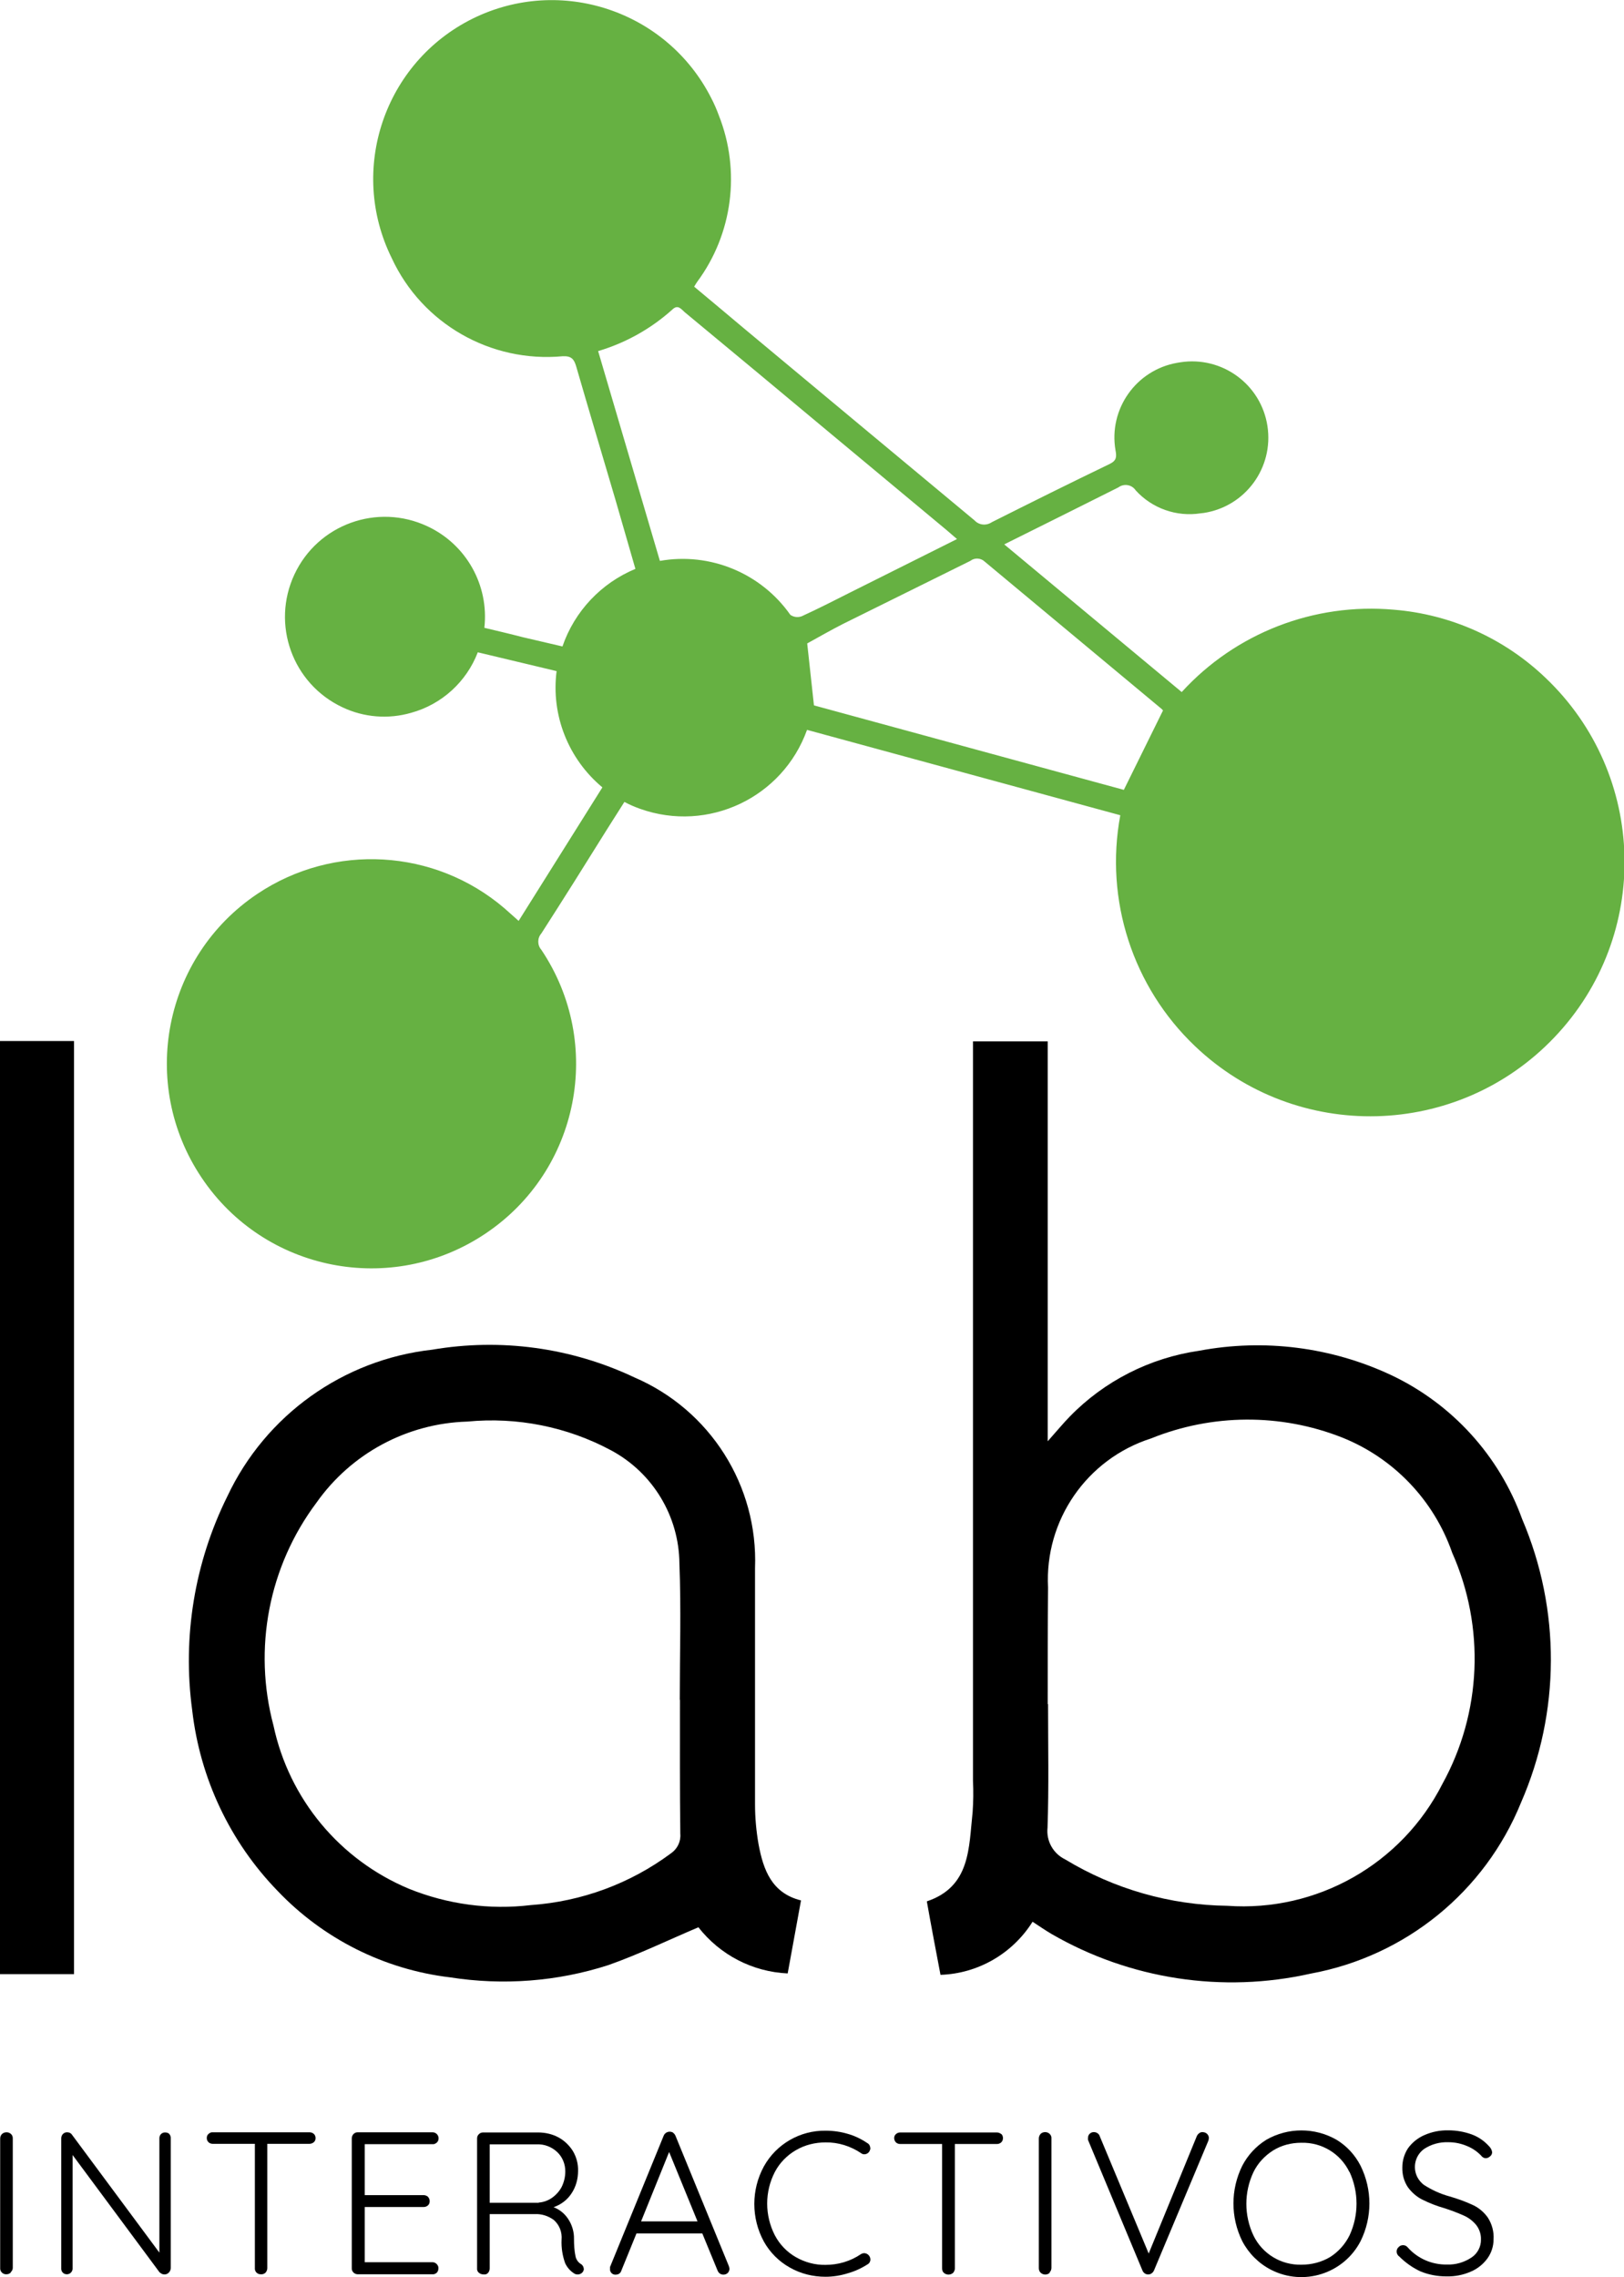
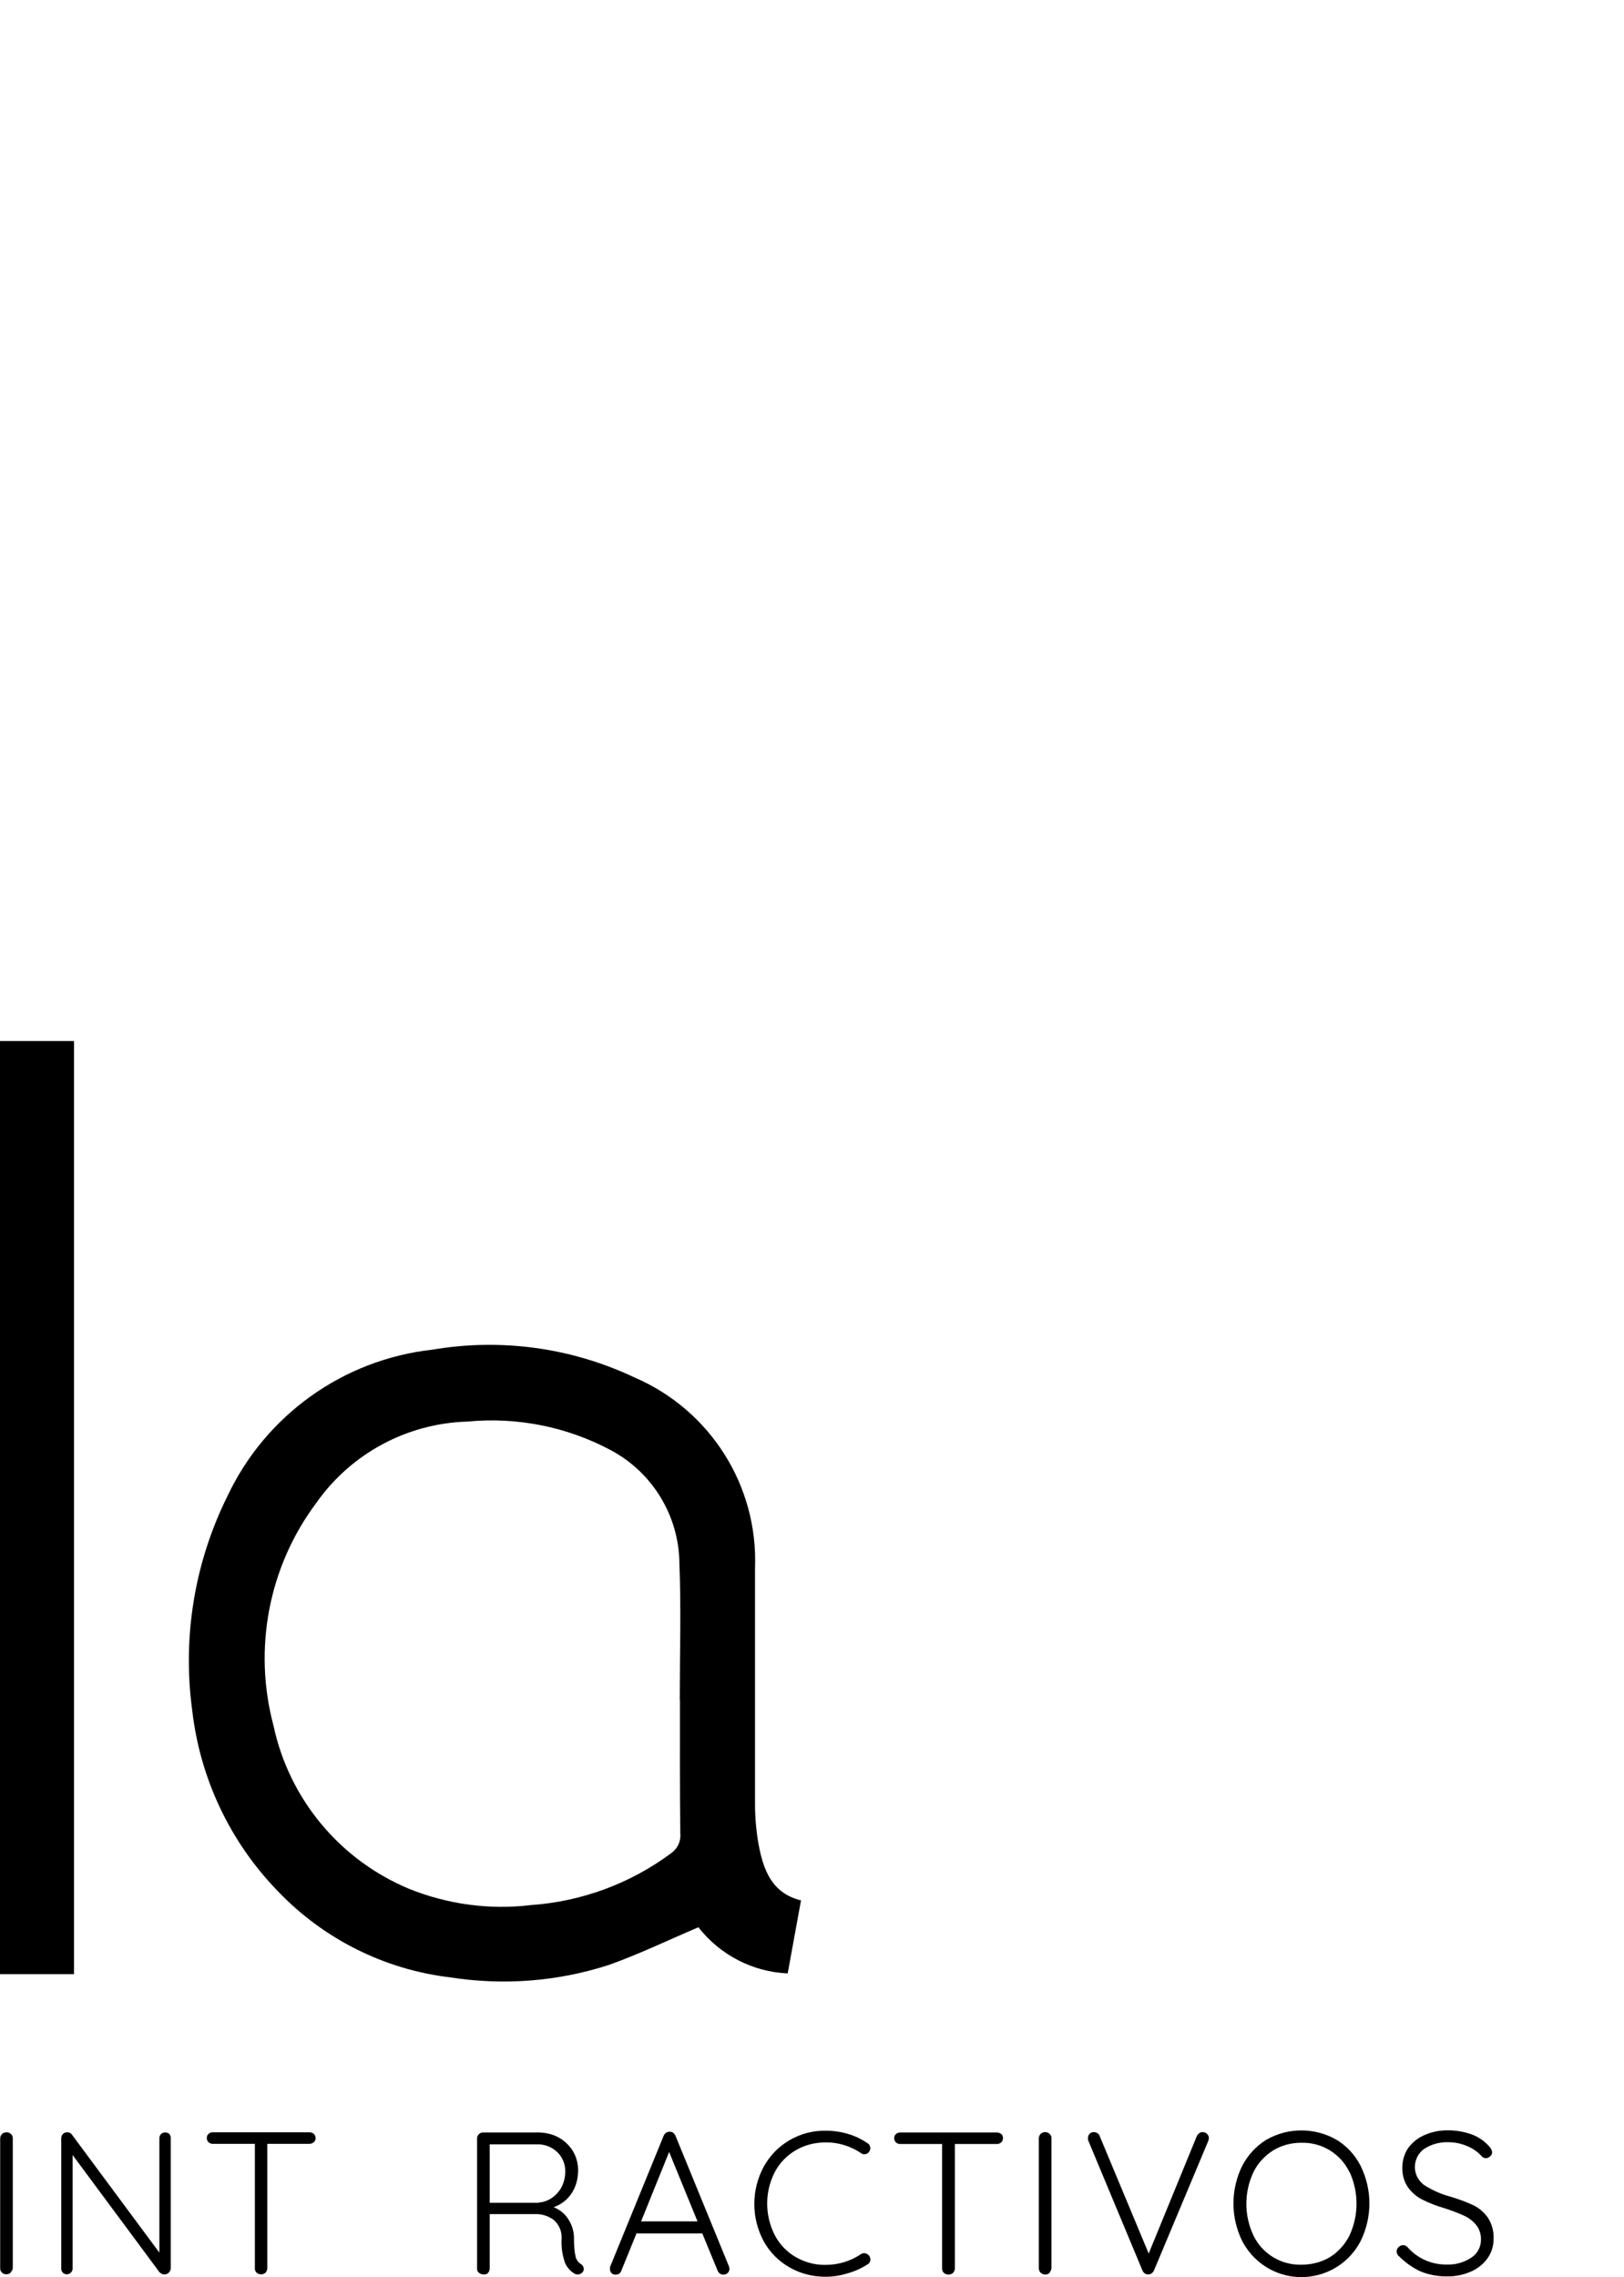
<svg xmlns="http://www.w3.org/2000/svg" id="Capa_2" viewBox="0 0 91.5 128.29">
  <defs>
    <style>.cls-1{fill:#66b142;}</style>
  </defs>
  <g id="text">
    <g id="logo_menu">
      <g id="Group_10">
-         <path id="Path_25" d="M58.17,108.28c-1.13,1.79-3.07,2.91-5.18,2.98-.26-1.37-.52-2.73-.77-4.14,2.47-.83,2.36-3.02,2.58-5.03,.04-.58,.05-1.17,.02-1.76V58.67h4.21v22.53c.5-.56,.86-1,1.25-1.4,1.95-2,4.51-3.3,7.28-3.7,3.66-.69,7.45-.21,10.82,1.37,3.43,1.62,6.09,4.54,7.38,8.11,2.18,5.1,2.16,10.88-.06,15.97-2.04,5.03-6.51,8.66-11.85,9.64-4.97,1.12-10.19,.32-14.6-2.23-.34-.2-.66-.42-1.07-.69Zm.88-12.25h0c0,2.32,.05,4.64-.03,6.94-.08,.75,.32,1.46,1,1.79,2.76,1.67,5.91,2.57,9.13,2.61,5.05,.36,9.83-2.35,12.12-6.87,2.21-4.01,2.41-8.83,.55-13.02-1.03-2.96-3.3-5.34-6.22-6.5-3.46-1.36-7.31-1.33-10.75,.06-3.62,1.16-6,4.61-5.8,8.4-.02,2.19-.02,4.38-.02,6.57h.02Z" />
        <path id="Path_26" d="M45.13,107.07l-.75,4.11c-1.98-.09-3.81-1.04-5.03-2.6-1.72,.73-3.37,1.53-5.07,2.13-2.88,.93-5.94,1.16-8.93,.69-3.7-.44-7.14-2.17-9.71-4.87-2.68-2.76-4.37-6.34-4.81-10.17-.56-4.13,.13-8.33,1.98-12.06,2.15-4.57,6.52-7.7,11.54-8.26,3.87-.66,7.84-.12,11.39,1.56,4.27,1.83,6.98,6.1,6.8,10.75v13.31c0,.75,.07,1.51,.2,2.25,.27,1.44,.74,2.75,2.4,3.16Zm-6.83-11.3h0c0-2.56,.08-5.12-.02-7.68-.02-2.67-1.5-5.12-3.85-6.38-2.48-1.33-5.3-1.89-8.1-1.62-3.39,.1-6.54,1.79-8.5,4.57-2.69,3.59-3.58,8.22-2.42,12.56,.88,4.13,3.73,7.56,7.63,9.19,2.18,.88,4.54,1.2,6.87,.92,2.86-.2,5.6-1.21,7.9-2.92,.36-.25,.56-.67,.52-1.1-.03-2.53-.02-5.04-.02-7.55h0Z" />
        <path id="Path_27" d="M4.17,58.65v52.57H0V58.65H4.17Z" />
      </g>
      <g id="Group_11">
-         <path id="Path_28" d="M.61,128.03c-.07,.07-.16,.1-.25,.1-.18,.01-.34-.13-.35-.31,0-.01,0-.02,0-.03v-7.3c0-.1,.03-.19,.1-.26,.07-.07,.17-.1,.26-.1,.19,0,.35,.14,.35,.33,0,0,0,0,0,.01v7.3c0,.1-.05,.18-.12,.25Z" />
+         <path id="Path_28" d="M.61,128.03c-.07,.07-.16,.1-.25,.1-.18,.01-.34-.13-.35-.31,0-.01,0-.02,0-.03v-7.3c0-.1,.03-.19,.1-.26,.07-.07,.17-.1,.26-.1,.19,0,.35,.14,.35,.33,0,0,0,0,0,.01v7.3c0,.1-.05,.18-.12,.25" />
        <path id="Path_29" d="M9.53,120.22c.06,.06,.09,.14,.09,.23v7.32c0,.2-.15,.36-.34,.37-.06,0-.12-.01-.17-.04-.04-.02-.08-.05-.12-.08l-4.9-6.61v6.41c0,.08-.04,.16-.1,.22-.12,.12-.33,.12-.45,0-.06-.06-.09-.14-.09-.22v-7.35c0-.18,.13-.33,.31-.34,0,0,.02,0,.02,0,.11,0,.21,.04,.27,.13l4.93,6.65v-6.45c0-.17,.13-.32,.31-.32,0,0,.01,0,.02,0,.09,0,.18,.03,.24,.09Z" />
        <path id="Path_30" d="M17.68,120.22c.07,.06,.1,.15,.1,.24,0,.09-.03,.17-.1,.23-.07,.06-.16,.09-.25,.09h-2.37v7.01c0,.09-.04,.18-.1,.25-.07,.06-.16,.1-.25,.09-.18,.01-.34-.12-.35-.3,0-.01,0-.03,0-.04v-7.01h-2.37c-.09,0-.18-.03-.24-.09-.07-.06-.1-.15-.1-.24,0-.09,.03-.17,.1-.23,.07-.06,.15-.1,.24-.09h5.44c.09,0,.19,.03,.25,.09Z" />
-         <path id="Path_31" d="M24.61,127.56c.06,.06,.1,.15,.09,.24,0,.09-.03,.18-.09,.24-.07,.06-.15,.1-.25,.09h-4.2c-.18,0-.34-.14-.34-.32,0,0,0-.02,0-.02v-7.32c0-.18,.14-.34,.33-.34,0,0,.01,0,.02,0h4.2c.18,0,.33,.14,.34,.32v.02c0,.09-.03,.18-.1,.24-.07,.06-.15,.1-.24,.09h-3.82v2.87h3.31c.09,0,.18,.03,.25,.09,.06,.07,.1,.15,.1,.25,0,.09-.03,.18-.1,.24-.07,.06-.15,.09-.25,.09h-3.31v3.11h3.82c.09,0,.18,.04,.24,.11Z" />
        <path id="Path_32" d="M32.9,127.81c0,.05-.02,.1-.04,.15-.03,.05-.07,.1-.13,.13-.05,.03-.11,.05-.17,.05-.07,0-.14-.01-.2-.05-.23-.14-.41-.35-.52-.59-.15-.42-.22-.87-.2-1.31,.04-.43-.12-.85-.45-1.13-.31-.22-.68-.34-1.06-.32h-2.54v3.06c0,.09-.03,.18-.09,.25-.06,.07-.15,.1-.24,.09-.1,0-.2-.03-.27-.09-.08-.06-.12-.15-.11-.25v-7.32c0-.09,.03-.18,.1-.24,.06-.07,.15-.1,.24-.1h3.09c.41,0,.81,.09,1.16,.28,.33,.18,.61,.45,.81,.77,.2,.34,.3,.72,.29,1.11,0,.46-.12,.91-.38,1.29-.24,.36-.59,.62-1,.76,.34,.13,.62,.36,.82,.66,.22,.33,.34,.73,.33,1.13,0,.33,.02,.67,.09,1,.04,.16,.14,.31,.28,.4,.11,.06,.18,.17,.18,.3Zm-2.55-3.72c.27-.02,.52-.11,.74-.26,.23-.16,.42-.37,.55-.61,.14-.28,.21-.58,.21-.89,0-.41-.16-.81-.46-1.09-.31-.29-.72-.45-1.15-.43h-2.65v3.29h2.76Z" />
        <path id="Path_33" d="M41.1,127.82c0,.09-.04,.18-.1,.24-.07,.06-.15,.09-.24,.09-.07,0-.14-.02-.2-.06-.06-.04-.1-.1-.13-.17l-.86-2.09h-3.71l-.85,2.09c-.04,.14-.16,.23-.31,.23-.16,.02-.31-.1-.33-.26,0-.01,0-.02,0-.04v-.03s0-.07,0-.1l3.02-7.39c.07-.19,.29-.28,.47-.21,.02,0,.05,.02,.07,.04,.06,.05,.1,.1,.13,.17l3.01,7.35s.03,.1,.03,.15Zm-4.98-2.67h3.18l-1.6-3.91-1.58,3.91Z" />
        <path id="Path_34" d="M49.04,121.01c0,.08-.03,.16-.08,.23-.06,.08-.16,.13-.26,.13-.07,0-.13-.02-.18-.06-.59-.4-1.29-.62-2-.61-.59,0-1.17,.14-1.68,.44-.5,.29-.91,.71-1.18,1.22-.58,1.12-.58,2.45,0,3.58,.27,.51,.68,.94,1.19,1.23,.51,.29,1.08,.44,1.66,.43,.71,0,1.4-.2,1.99-.6,.06-.04,.13-.06,.2-.06,.19,.01,.34,.17,.34,.36,0,.11-.06,.22-.16,.27-.34,.22-.71,.39-1.1,.5-.41,.13-.84,.2-1.27,.2-.7,0-1.4-.17-2.01-.52-.61-.34-1.12-.85-1.46-1.46-.72-1.32-.72-2.92,0-4.24,.7-1.26,2.04-2.03,3.48-2.01,.42,0,.85,.06,1.25,.18,.39,.11,.76,.29,1.1,.52,.1,.05,.16,.16,.16,.27Z" />
        <path id="Path_35" d="M56.41,120.22c.07,.06,.1,.15,.1,.24,0,.09-.03,.17-.1,.24-.07,.06-.15,.09-.24,.09h-2.37v7.01c0,.09-.04,.18-.1,.25-.15,.13-.37,.13-.52,0-.07-.06-.1-.15-.1-.25v-7.01h-2.36c-.09,0-.18-.03-.24-.09-.06-.06-.1-.15-.1-.24,0-.09,.03-.17,.1-.23,.07-.06,.15-.09,.24-.09h5.44c.09,0,.18,.03,.25,.09Z" />
        <path id="Path_36" d="M59.15,128.04c-.14,.14-.37,.14-.52,0-.07-.07-.1-.16-.1-.26v-7.3c0-.1,.04-.19,.1-.26,.07-.07,.17-.1,.26-.1,.09,0,.19,.04,.25,.1,.07,.07,.11,.16,.1,.25v7.3c0,.1-.04,.19-.11,.26Z" />
        <path id="Path_37" d="M68.01,120.22c.06,.06,.1,.14,.1,.22,0,.06-.01,.12-.03,.17l-3.06,7.3c-.03,.07-.08,.13-.14,.17-.11,.08-.27,.08-.38,0-.06-.04-.1-.09-.13-.16l-3.04-7.29c-.03-.06-.04-.12-.03-.18,0-.09,.03-.18,.1-.24,.06-.06,.14-.09,.23-.09,.16,0,.3,.1,.34,.25l2.75,6.59,2.71-6.61c.03-.07,.08-.13,.14-.17,.05-.04,.11-.06,.17-.06,.1,0,.2,.03,.27,.1Z" />
        <path id="Path_38" d="M76.66,126.26c-.95,1.84-3.22,2.56-5.06,1.61-.69-.36-1.25-.92-1.61-1.61-.66-1.34-.66-2.9,0-4.24,.31-.6,.78-1.11,1.36-1.47,1.22-.7,2.73-.7,3.95,0,.58,.35,1.05,.86,1.36,1.47,.66,1.34,.66,2.9,0,4.24Zm-.63-3.89c-.5-1.04-1.56-1.68-2.71-1.65-.57,0-1.12,.14-1.6,.44-.47,.3-.86,.72-1.1,1.22-.53,1.13-.53,2.43,0,3.56,.5,1.04,1.56,1.68,2.71,1.65,.57,0,1.12-.14,1.61-.43,.47-.3,.85-.72,1.1-1.23,.52-1.13,.52-2.43,0-3.56h0Z" />
        <path id="Path_39" d="M80.06,127.98c-.46-.21-.87-.5-1.23-.86-.09-.06-.14-.17-.14-.27,0-.1,.04-.19,.11-.25,.06-.07,.15-.11,.25-.11,.1,0,.19,.04,.25,.11,.56,.64,1.38,1,2.23,.98,.48,.02,.96-.12,1.37-.39,.34-.22,.55-.61,.54-1.02,.01-.3-.09-.59-.27-.82-.19-.23-.43-.41-.7-.53-.36-.16-.73-.3-1.11-.42-.42-.12-.83-.28-1.23-.48-.32-.16-.6-.41-.81-.7-.22-.33-.32-.72-.31-1.11,0-.38,.11-.76,.32-1.08,.23-.32,.55-.58,.92-.74,.43-.19,.89-.28,1.36-.27,.45,0,.89,.08,1.31,.23,.38,.14,.71,.37,.98,.67,.09,.09,.15,.2,.17,.33,0,.09-.04,.18-.11,.23-.07,.07-.16,.11-.25,.11-.07,0-.14-.03-.2-.08-.23-.26-.51-.46-.82-.59-.34-.15-.7-.23-1.08-.23-.48-.02-.96,.11-1.36,.37-.57,.4-.7,1.19-.3,1.75,.08,.11,.17,.2,.27,.28,.45,.29,.93,.51,1.44,.65,.45,.13,.9,.29,1.33,.49,.34,.16,.63,.41,.84,.71,.23,.36,.35,.79,.32,1.23,0,.38-.12,.75-.34,1.06-.24,.33-.56,.59-.94,.75-.43,.19-.9,.28-1.37,.27-.5,0-1-.09-1.46-.28Z" />
      </g>
      <g id="Group_12">
-         <path id="Path_40" class="cls-1" d="M29.21,51.9l4.73-7.54c-1.92-1.6-2.9-4.07-2.58-6.55l-4.44-1.06c-.64,1.67-2.04,2.94-3.76,3.41-1.28,.37-2.66,.26-3.86-.31-2.82-1.32-4.03-4.67-2.71-7.49,1.32-2.82,4.67-4.03,7.49-2.71,2.19,1.02,3.48,3.32,3.21,5.72,.71,.17,1.44,.34,2.17,.53l2.23,.52c.68-1.98,2.18-3.57,4.11-4.37-.38-1.31-.75-2.6-1.12-3.88-.74-2.51-1.49-5.02-2.22-7.54-.12-.4-.27-.58-.75-.56-4.06,.38-7.93-1.83-9.64-5.53-2.46-4.98-.42-11.02,4.56-13.49,4.96-2.45,10.96-.44,13.45,4.49,.16,.31,.3,.63,.42,.96,1.24,3.13,.78,6.68-1.22,9.38-.05,.07-.09,.14-.17,.27,.95,.79,1.89,1.58,2.83,2.37,4.32,3.6,8.64,7.2,12.97,10.8,.25,.27,.66,.31,.97,.1,2.21-1.11,4.42-2.21,6.64-3.28,.39-.19,.4-.4,.33-.77-.4-2.32,1.16-4.53,3.48-4.93l.18-.03c2.34-.36,4.54,1.24,4.9,3.59s-1.24,4.54-3.59,4.9c-.06,0-.12,.02-.18,.02-1.36,.21-2.73-.28-3.65-1.29-.21-.32-.64-.4-.95-.19,0,0,0,0,0,0l-.03,.02c-2.11,1.06-4.22,2.11-6.43,3.21l10,8.32c3.04-3.33,7.46-5.04,11.95-4.64,3.21,.26,6.22,1.61,8.55,3.84,5.73,5.45,5.96,14.52,.5,20.25-5.45,5.73-14.52,5.96-20.25,.5-3.51-3.34-5.1-8.24-4.21-13.01l-17.65-4.81c-1.37,3.82-5.57,5.81-9.4,4.45-.31-.11-.61-.24-.89-.39l-.97,1.53c-1.22,1.96-2.45,3.92-3.71,5.88-.23,.26-.23,.66,0,.92,3.55,5.29,2.14,12.45-3.15,15.99-5.29,3.55-12.45,2.14-15.99-3.15-3.55-5.29-2.14-12.45,3.14-15.99,4.3-2.88,9.99-2.55,13.92,.81l.81,.72Zm24.71-21.53c-.26-.22-.42-.36-.58-.5l-6.68-5.56c-2.69-2.25-5.39-4.49-8.08-6.72-.2-.17-.38-.46-.7-.15-1.2,1.08-2.63,1.88-4.18,2.34l3.48,11.82c2.83-.5,5.7,.69,7.35,3.04,.19,.13,.42,.16,.64,.08,.92-.42,1.84-.89,2.75-1.35l6-3Zm11.62,9.68s-.05-.07-.08-.1c-3.33-2.77-6.65-5.54-9.98-8.31-.22-.21-.57-.23-.81-.04-2.39,1.19-4.78,2.36-7.17,3.55-.71,.36-1.4,.76-2.02,1.1l.38,3.49,17.46,4.76,2.2-4.46Z" />
-       </g>
+         </g>
    </g>
  </g>
</svg>